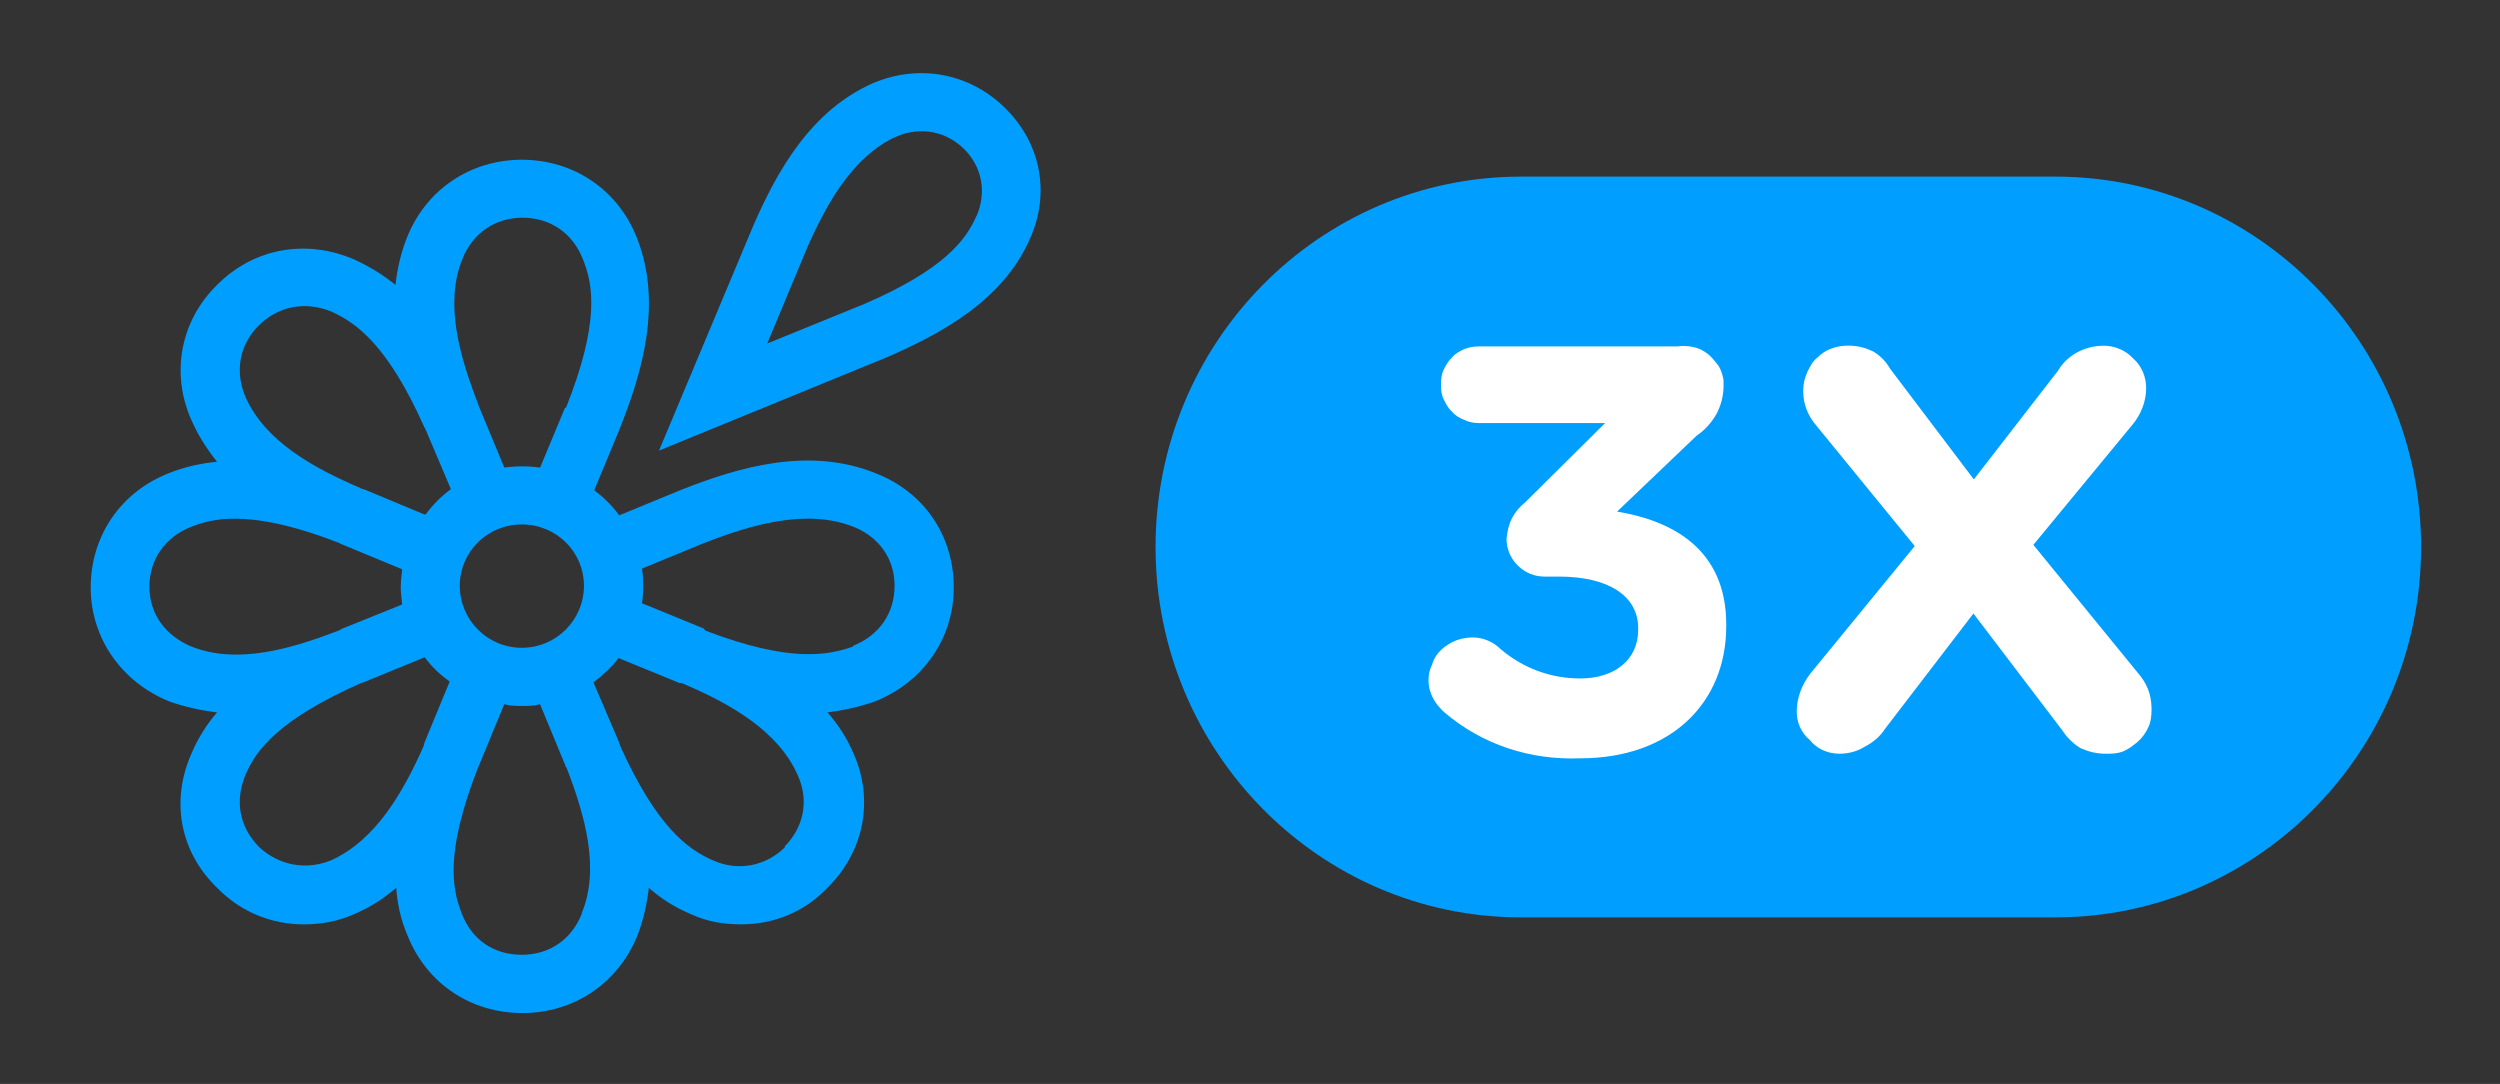
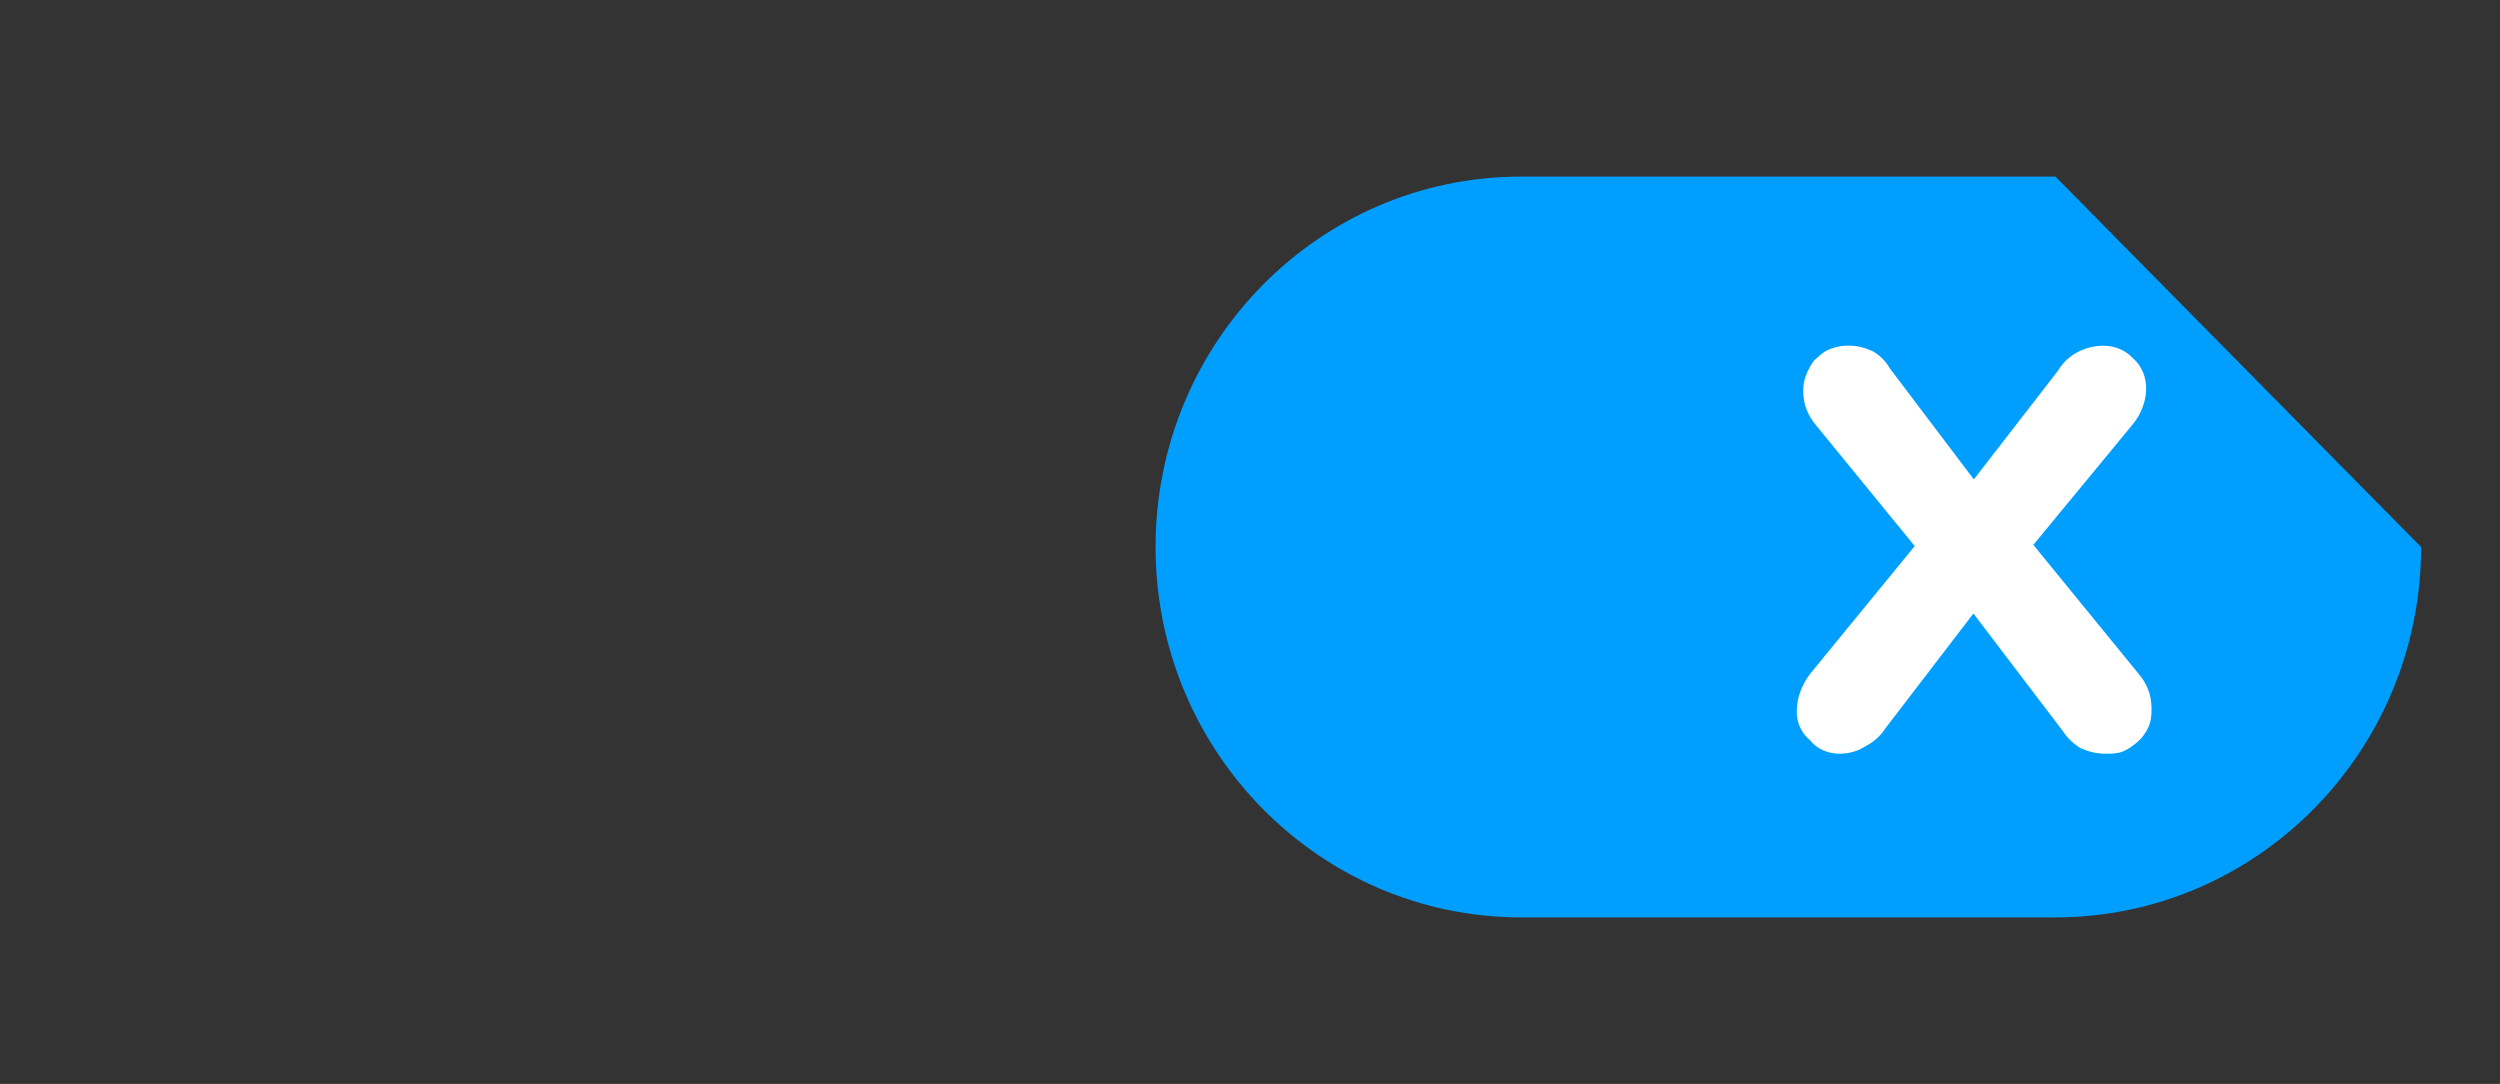
<svg xmlns="http://www.w3.org/2000/svg" version="1.1" id="Calque_1" x="0px" y="0px" width="66.5px" height="28.833px" viewBox="0 0 66.5 28.833" enable-background="new 0 0 66.5 28.833" xml:space="preserve">
  <rect x="0" y="0" width="66.5" height="28.833" fill="#333333" stroke="none" />
-   <path fill="#009FFF" d="M54.675,4.698H40.456c-5.36,0-9.718,4.407-9.718,9.853c0,5.433,4.358,9.851,9.718,9.851h14.219  c5.362,0,9.726-4.418,9.726-9.851C64.4,9.104,60.037,4.698,54.675,4.698z" />
+   <path fill="#009FFF" d="M54.675,4.698H40.456c-5.36,0-9.718,4.407-9.718,9.853c0,5.433,4.358,9.851,9.718,9.851h14.219  c5.362,0,9.726-4.418,9.726-9.851z" />
  <path fill="#FFFFFF" d="M56.869,17.901l-2.782-3.408l2.645-3.207c0.212-0.256,0.349-0.594,0.356-0.937  c0.005-0.305-0.109-0.609-0.349-0.817c-0.196-0.214-0.486-0.335-0.783-0.336c-0.243,0-0.487,0.061-0.708,0.178  c-0.2,0.111-0.386,0.28-0.506,0.488l-2.238,2.89L50.271,9.8c-0.106-0.183-0.248-0.335-0.445-0.452  c-0.202-0.096-0.412-0.153-0.643-0.154c-0.137-0.005-0.309,0.02-0.439,0.068c-0.176,0.056-0.296,0.146-0.416,0.262  c-0.121,0.096-0.185,0.238-0.254,0.373c-0.063,0.146-0.107,0.297-0.107,0.462c0,0.015,0,0.047,0,0.063  c0,0.338,0.128,0.648,0.361,0.916l2.604,3.187l-2.783,3.4c-0.211,0.279-0.347,0.61-0.355,0.973c-0.01,0.297,0.107,0.59,0.347,0.785  c0.188,0.244,0.492,0.366,0.791,0.366c0.24,0,0.483-0.066,0.67-0.188c0.237-0.12,0.411-0.276,0.545-0.481l2.346-3.061l2.372,3.119  c0.121,0.188,0.307,0.366,0.485,0.466c0.218,0.096,0.424,0.145,0.664,0.145c0.164,0,0.31,0,0.47-0.066  c0.136-0.056,0.259-0.153,0.379-0.251c0.122-0.11,0.219-0.239,0.29-0.404c0.064-0.133,0.075-0.298,0.078-0.43  c0-0.045,0-0.066,0-0.066C57.226,18.469,57.104,18.169,56.869,17.901z" />
-   <path fill="#FFFFFF" d="M38.424,18.952c-0.189-0.172-0.326-0.361-0.391-0.597c-0.056-0.21-0.049-0.452,0.059-0.674  c0.063-0.229,0.228-0.416,0.43-0.537c0.179-0.122,0.42-0.188,0.66-0.188c0.266,0,0.55,0.121,0.732,0.309  c0.607,0.514,1.341,0.782,2.12,0.782c0.907,0,1.542-0.488,1.542-1.297v-0.035c0-0.868-0.795-1.378-2.111-1.378h-0.38  c-0.268,0-0.512-0.098-0.712-0.293c-0.203-0.201-0.295-0.445-0.3-0.71c0.02-0.195,0.062-0.382,0.14-0.539  c0.092-0.178,0.214-0.32,0.361-0.437l2.121-2.104H39.34c-0.148,0-0.278-0.029-0.398-0.088c-0.121-0.046-0.241-0.12-0.318-0.215  c-0.102-0.088-0.164-0.21-0.223-0.332c-0.062-0.122-0.071-0.255-0.071-0.391c0-0.123,0.01-0.269,0.071-0.391  c0.059-0.124,0.121-0.231,0.223-0.329c0.077-0.098,0.197-0.159,0.318-0.22c0.12-0.049,0.25-0.073,0.398-0.073h5.264  c0.148-0.019,0.269-0.017,0.421,0.012c0.156,0.031,0.276,0.091,0.397,0.183c0.109,0.085,0.182,0.183,0.278,0.303  c0.082,0.121,0.122,0.26,0.146,0.393c0,0.061,0,0.1,0,0.15c0,0.266-0.063,0.515-0.185,0.751c-0.125,0.22-0.303,0.43-0.527,0.578  l-2.119,2.023c1.48,0.246,2.903,1.005,2.903,3.003v0.045c0,2.032-1.464,3.515-3.885,3.515  C40.695,20.223,39.426,19.805,38.424,18.952z" />
-   <path fill="#009FFF" d="M26.733,2.871c-0.936-0.923-2.281-1.179-3.504-0.662c-1.65,0.722-2.551,2.326-3.186,3.781l-2.513,5.995  l6.054-2.479h0.001c1.482-0.645,3.096-1.521,3.812-3.156C27.943,5.137,27.687,3.807,26.733,2.871z M25.977,5.737  c-0.281,0.645-0.856,1.43-2.998,2.354l-2.571,1.046l1.058-2.535c0.521-1.186,1.227-2.461,2.391-2.975  c0.634-0.264,1.302-0.14,1.787,0.336c0.482,0.48,0.604,1.147,0.334,1.783L25.977,5.737z M23.253,12.572  c-1.75-0.683-3.58-0.159-5.148,0.464l-1.633,0.672c-0.2-0.269-0.423-0.488-0.666-0.667l0.666-1.604  c0.63-1.575,1.151-3.391,0.467-5.116c-0.5-1.271-1.678-2.072-3.058-2.072c-1.374,0-2.555,0.801-3.056,2.072  c-0.164,0.407-0.256,0.831-0.306,1.258c-0.321-0.263-0.703-0.501-1.113-0.684c-1.278-0.543-2.66-0.293-3.632,0.684  c-0.971,0.952-1.239,2.344-0.683,3.593c0.182,0.416,0.415,0.777,0.683,1.111c-0.433,0.042-0.844,0.13-1.277,0.301  c-1.283,0.501-2.084,1.667-2.084,3.045c0,1.327,0.802,2.502,2.084,3.027c0.412,0.147,0.844,0.241,1.277,0.294  c-0.268,0.309-0.501,0.671-0.683,1.099c-0.556,1.26-0.302,2.613,0.683,3.565c0.628,0.649,1.458,0.974,2.302,0.974  c0.448,0,0.896-0.071,1.343-0.271c0.419-0.179,0.779-0.408,1.12-0.702c0.031,0.428,0.122,0.854,0.302,1.271  c0.507,1.27,1.672,2.061,3.058,2.061c1.364,0,2.542-0.791,3.056-2.061c0.161-0.416,0.252-0.843,0.304-1.271  c0.329,0.294,0.696,0.523,1.121,0.702c0.426,0.2,0.877,0.271,1.332,0.271c0.846,0,1.664-0.308,2.299-0.974  c0.969-0.952,1.243-2.328,0.696-3.565c-0.182-0.428-0.423-0.79-0.696-1.099c0.426-0.053,0.848-0.146,1.27-0.294  c1.302-0.525,2.089-1.7,2.089-3.027c0-1.378-0.787-2.544-2.089-3.045L23.253,12.572z M5.091,17.198  c-0.696-0.293-1.117-0.868-1.117-1.592c0-0.727,0.419-1.325,1.117-1.595c0.302-0.121,0.667-0.214,1.15-0.214  c0.646,0,1.513,0.155,2.754,0.636c0.031,0,0.052,0.032,0.066,0.032l1.637,0.678c-0.015,0.16-0.038,0.302-0.038,0.487  c0,0.123,0.023,0.296,0.038,0.449l-1.612,0.65H9.085c0,0-0.059,0.049-0.09,0.049C7.732,17.265,6.302,17.681,5.091,17.198  L5.091,17.198z M11.296,19.742c0,0-0.022,0.064-0.031,0.112c-0.544,1.222-1.27,2.491-2.452,3.028  c-0.686,0.281-1.402,0.133-1.926-0.355c-0.522-0.538-0.646-1.218-0.358-1.915c0.288-0.678,0.893-1.473,3.072-2.442  c0.022,0,0.037-0.017,0.061-0.017l1.634-0.67c0.194,0.264,0.422,0.47,0.665,0.648L11.296,19.742L11.296,19.742z M11.296,13.688  l-1.621-0.676H9.662c0,0-0.061-0.012-0.077-0.031c-1.24-0.53-2.533-1.24-3.056-2.423C6.242,9.884,6.365,9.166,6.888,8.653  c0.524-0.513,1.23-0.647,1.926-0.366c0.667,0.304,1.489,0.883,2.461,3.048c0,0.016,0.022,0.041,0.037,0.069l0.682,1.607  c-0.271,0.2-0.485,0.423-0.667,0.665L11.296,13.688z M15.479,24.295c-0.269,0.691-0.858,1.102-1.599,1.102  c-0.738,0-1.33-0.391-1.599-1.102c-0.269-0.681-0.433-1.657,0.434-3.879c0-0.005,0.014-0.03,0.033-0.072l0.665-1.613  c0.16,0.047,0.327,0.047,0.485,0.047c0.15,0,0.304,0,0.467-0.047l0.666,1.613c0,0,0.017,0.067,0.038,0.072  c0.485,1.267,0.896,2.673,0.409,3.864V24.295z M12.23,15.582c0-0.903,0.731-1.632,1.65-1.632c0.921,0,1.653,0.729,1.653,1.632  s-0.732,1.649-1.653,1.649C12.962,17.231,12.23,16.485,12.23,15.582z M15.033,10.837l-0.666,1.601  c-0.164-0.024-0.317-0.033-0.467-0.033c-0.159,0-0.325,0.009-0.485,0.033l-0.665-1.601c0,0-0.019-0.066-0.031-0.089  c-0.484-1.249-0.906-2.669-0.42-3.856c0.27-0.692,0.874-1.101,1.602-1.101c0.736,0,1.332,0.409,1.603,1.101  c0.283,0.688,0.449,1.701-0.453,3.968L15.033,10.837z M20.89,22.527c-0.516,0.51-1.24,0.66-1.921,0.361  c-0.683-0.299-1.5-0.899-2.467-3.034c0-0.048-0.03-0.049-0.03-0.098l-0.686-1.604c0.263-0.2,0.486-0.406,0.667-0.648l1.624,0.665  h0.013c0,0,0.05,0,0.077,0.015c1.242,0.526,2.544,1.255,3.059,2.451c0.3,0.674,0.15,1.375-0.364,1.892H20.89z M22.692,17.198  c-0.682,0.241-1.689,0.429-3.919-0.42c-0.021,0-0.035-0.049-0.061-0.063l-1.635-0.669c0.025-0.147,0.031-0.295,0.031-0.465  c0-0.138-0.006-0.317-0.031-0.457l1.604-0.66c1.299-0.513,2.768-0.94,4.011-0.456c0.682,0.267,1.104,0.847,1.104,1.573  c0,0.726-0.404,1.318-1.104,1.598V17.198z" />
</svg>